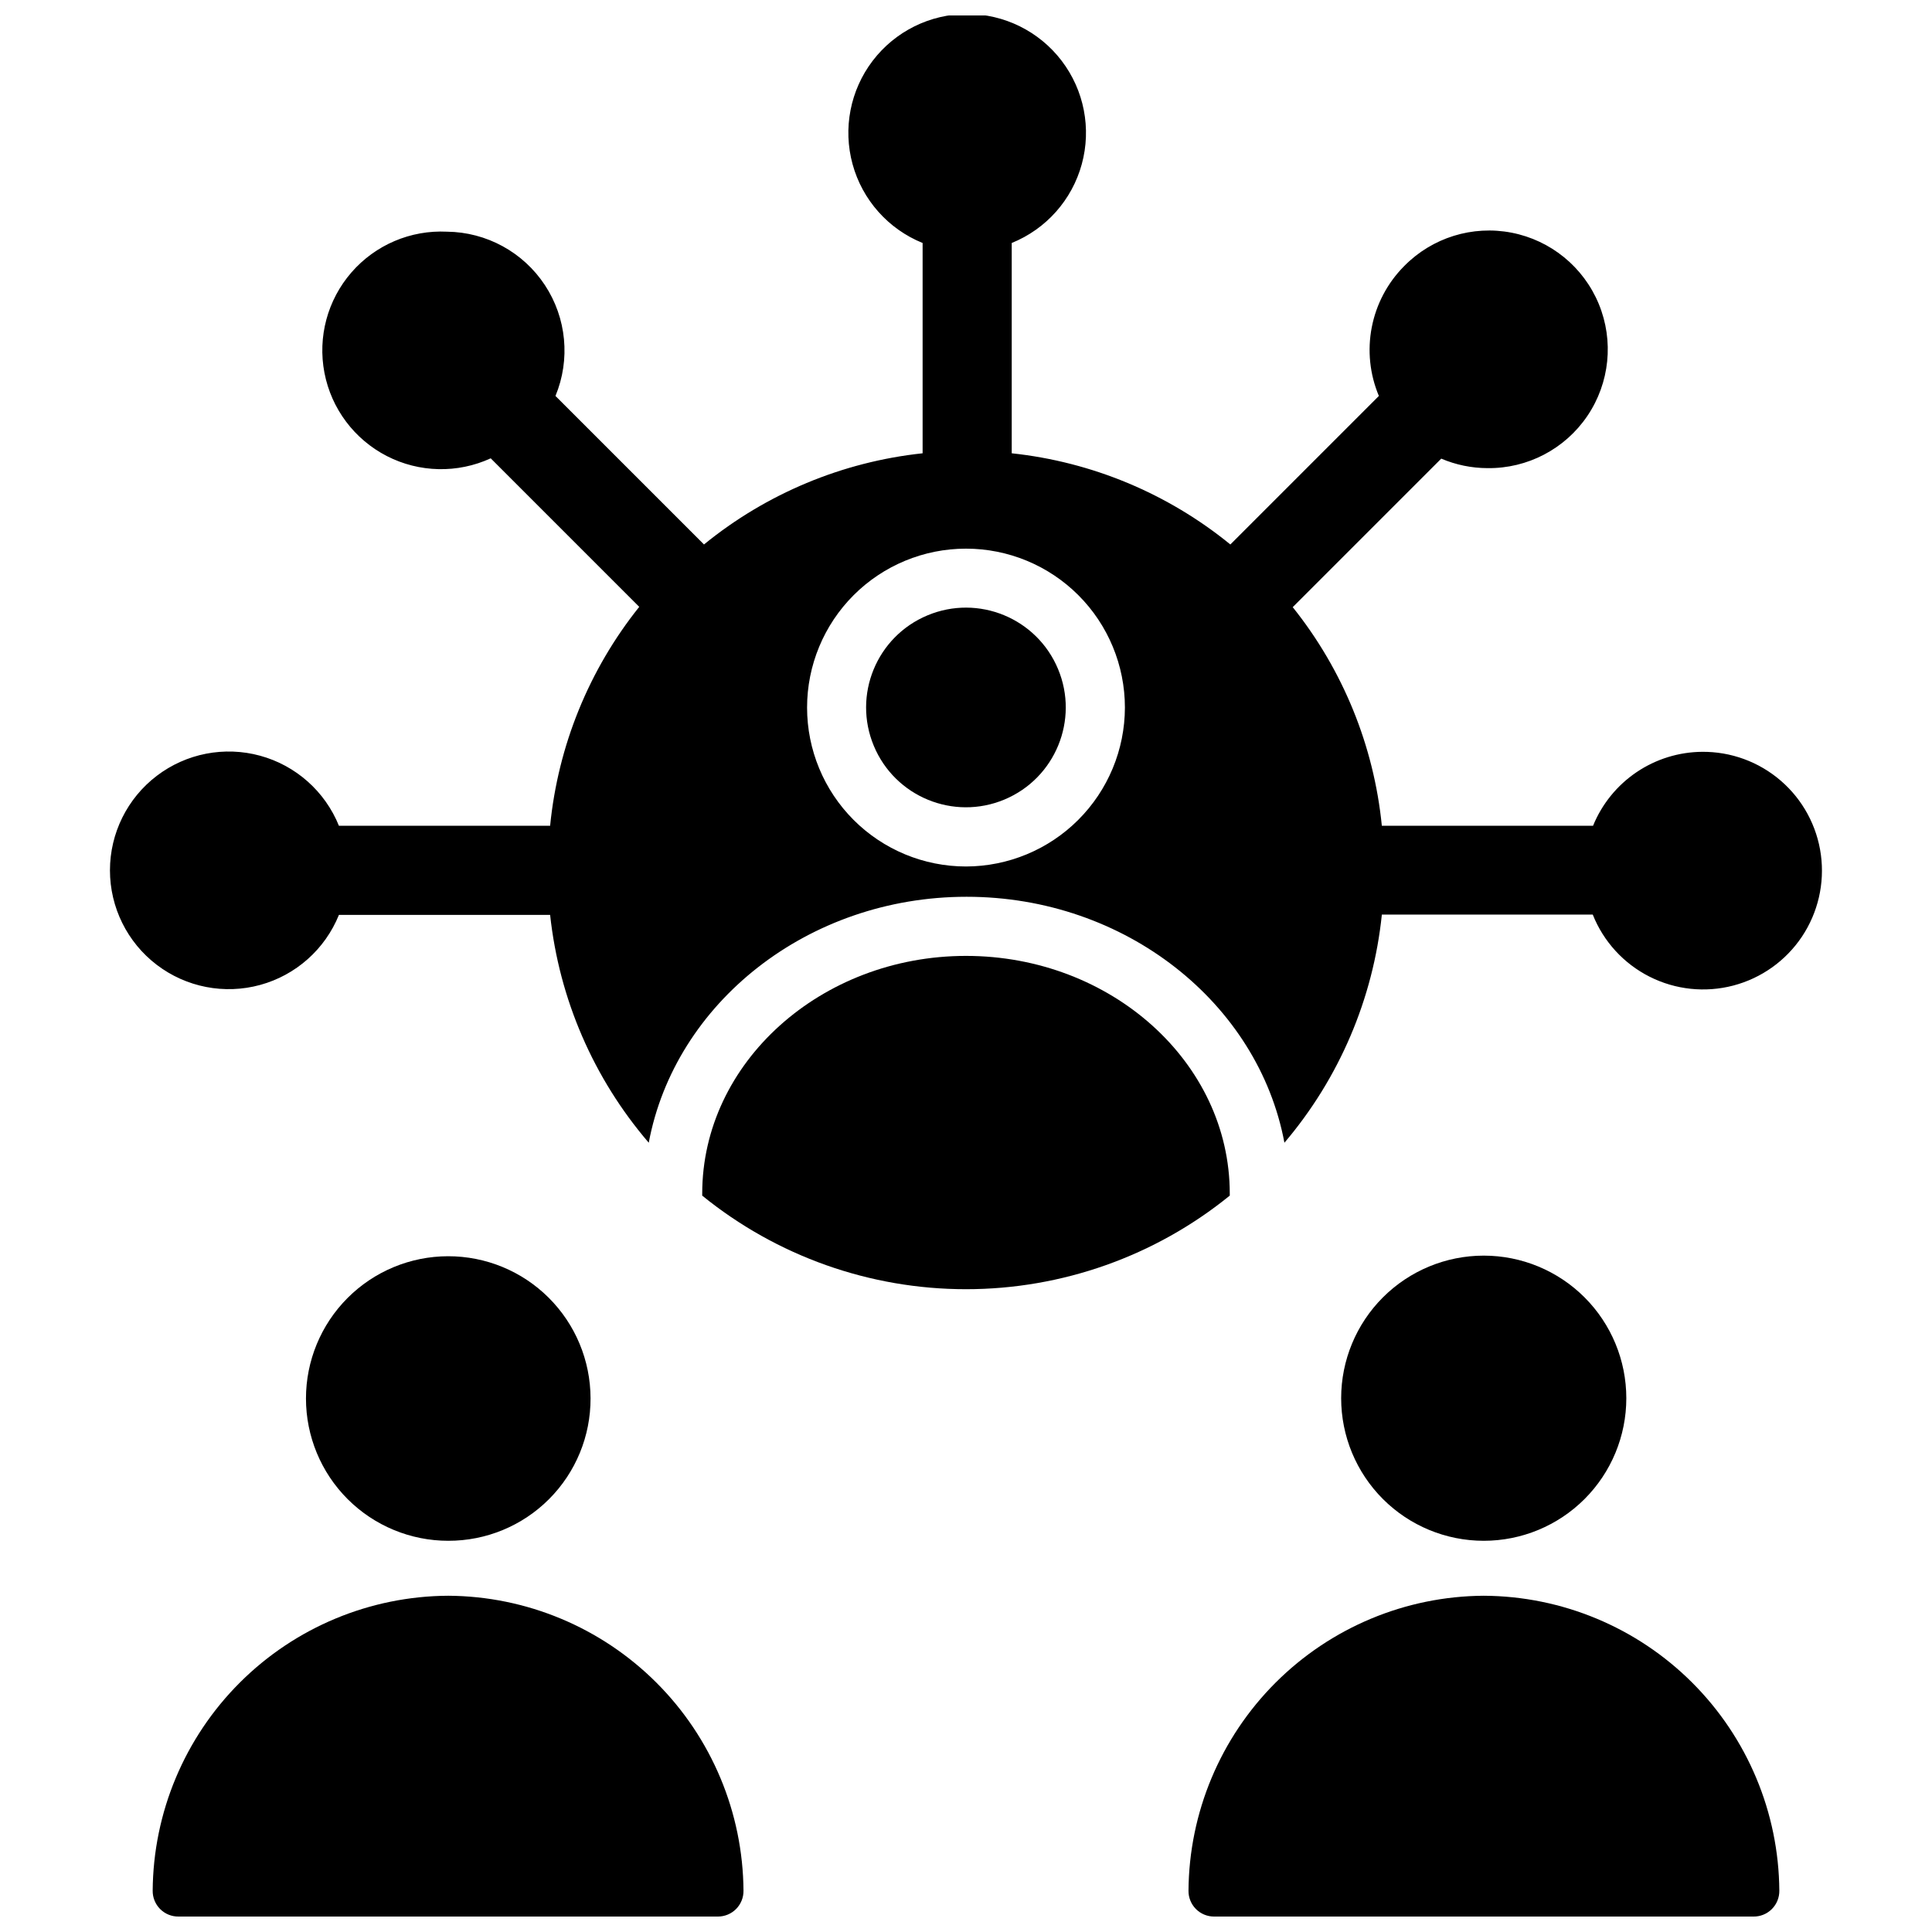
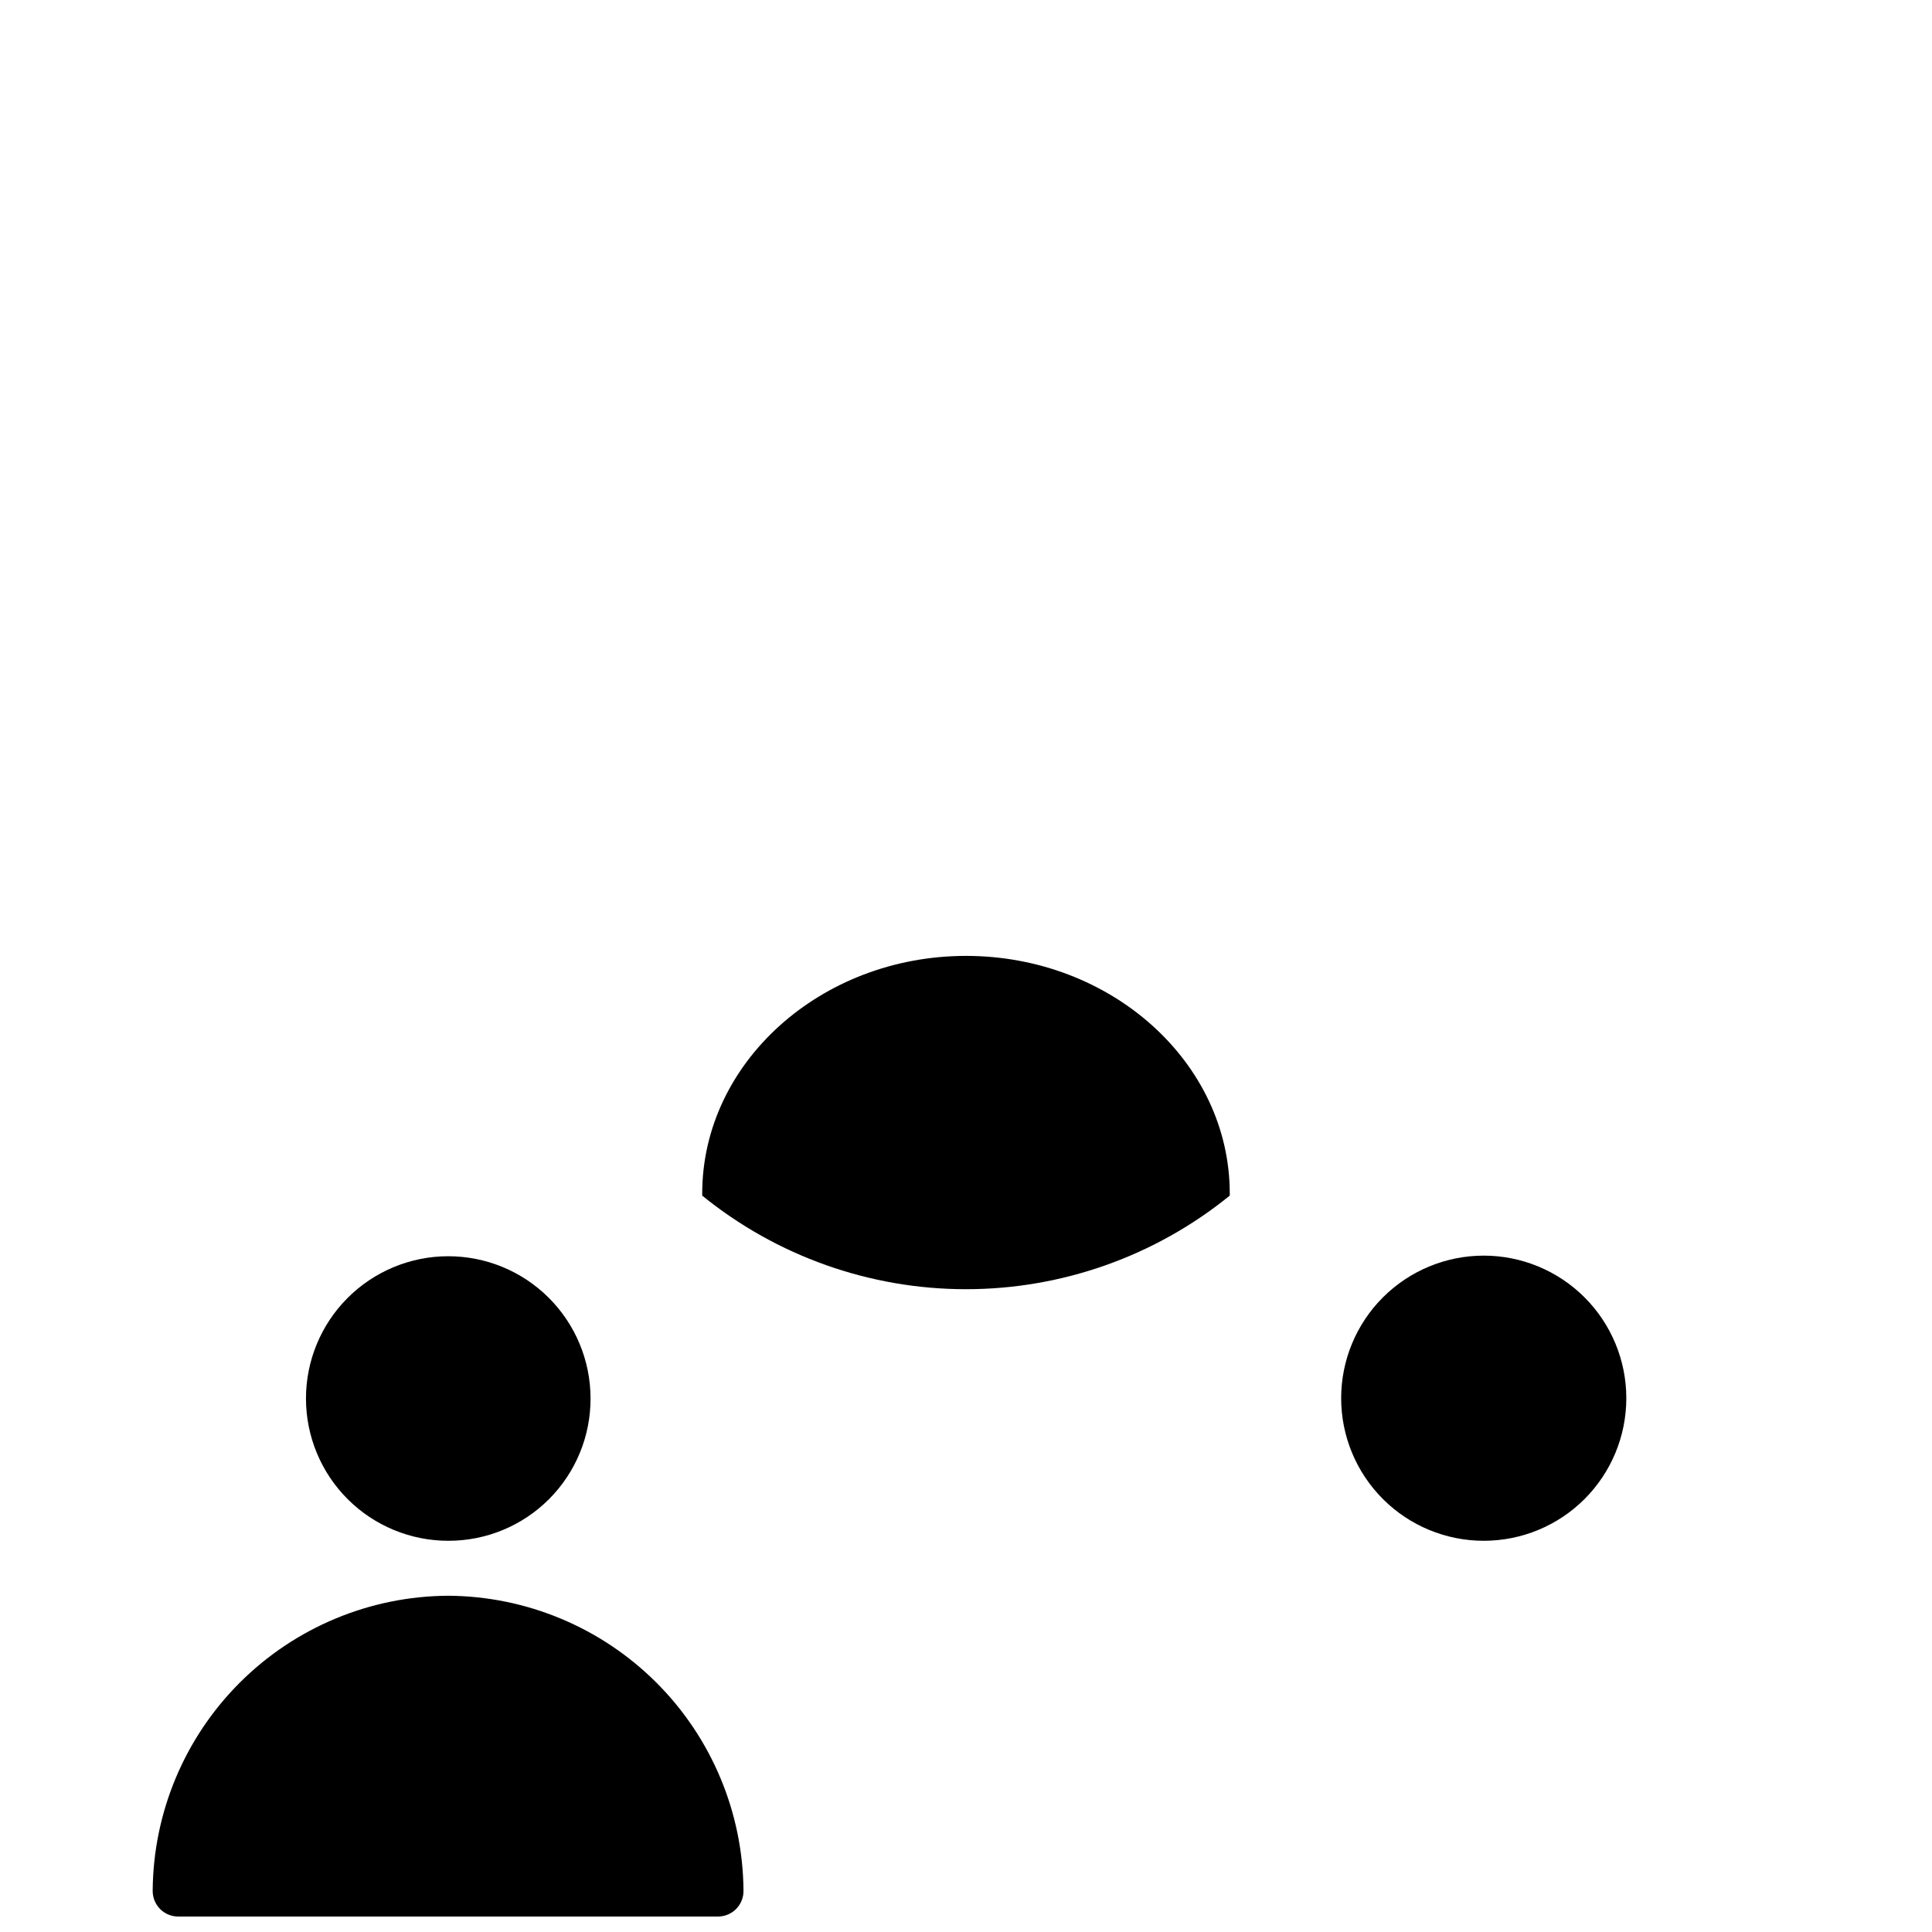
<svg xmlns="http://www.w3.org/2000/svg" width="800px" height="800px" version="1.1" viewBox="144 144 512 512">
  <defs>
    <clipPath id="c">
-       <path d="m173 148.09h454v298.91h-454z" />
-     </clipPath>
+       </clipPath>
    <clipPath id="b">
      <path d="m184 566h158v85.902h-158z" />
    </clipPath>
    <clipPath id="a">
-       <path d="m458 566h158v85.902h-158z" />
-     </clipPath>
+       </clipPath>
  </defs>
  <path d="m469.9 460.3c0-34.793-31.488-62.977-69.902-62.977s-69.902 28.262-69.902 62.977v0.551h-0.004c19.766 16.047 44.449 24.801 69.906 24.801s50.137-8.754 69.902-24.801z" />
-   <path d="m424.39 321.29c5.629 13.48-0.734 28.969-14.215 34.602-13.477 5.629-28.969-0.734-34.598-14.215-5.633-13.477 0.73-28.969 14.211-34.598 13.48-5.633 28.969 0.73 34.602 14.211" />
  <g clip-path="url(#c)">
-     <path d="m595.14 343.24c-6.223 0.035-12.297 1.918-17.453 5.406-5.156 3.488-9.164 8.43-11.516 14.195h-55.969c-2.109-21.191-10.312-41.312-23.617-57.938l39.359-39.359v-0.004c3.887 1.656 8.062 2.512 12.281 2.519 10.578 0.125 20.508-5.07 26.438-13.828 5.93-8.758 7.066-19.906 3.027-29.684-4.039-9.773-12.715-16.867-23.098-18.883-10.383-2.016-21.082 1.312-28.488 8.867-4.398 4.426-7.379 10.059-8.57 16.184-1.191 6.125-0.539 12.465 1.879 18.215l-39.359 39.359c-16.562-13.5-36.691-21.898-57.938-24.164v-55.734c9.105-3.684 15.969-11.402 18.562-20.875 2.594-9.469 0.621-19.609-5.336-27.414-5.957-7.809-15.215-12.391-25.035-12.391s-19.078 4.582-25.035 12.391c-5.953 7.805-7.926 17.945-5.332 27.414 2.594 9.473 9.457 17.191 18.559 20.875v55.734c-21.246 2.266-41.375 10.664-57.938 24.164l-39.359-39.359c4-9.656 2.945-20.668-2.812-29.391-5.758-8.723-15.469-14.02-25.922-14.141-9.656-0.48-19 3.5-25.34 10.801-6.344 7.301-8.977 17.109-7.148 26.605s7.922 17.621 16.52 22.047c8.602 4.422 18.754 4.644 27.543 0.609l39.359 39.359c-13.316 16.648-21.52 36.801-23.617 58.02h-55.969c-3.684-9.105-11.402-15.969-20.871-18.562-9.473-2.594-19.613-0.621-27.418 5.336-7.809 5.957-12.391 15.215-12.391 25.035 0 9.816 4.582 19.074 12.391 25.031 7.805 5.957 17.945 7.93 27.418 5.336 9.469-2.594 17.188-9.457 20.871-18.562h55.969c2.406 22.309 11.52 43.359 26.137 60.379 6.926-37 42.117-65.18 84.23-65.18 42.117 0 77.305 28.184 84.23 65.18 14.52-17.078 23.52-38.156 25.82-60.457h55.891c2.844 7.141 8.199 12.992 15.062 16.457 6.859 3.465 14.746 4.297 22.18 2.348 7.434-1.949 13.898-6.551 18.176-12.934 4.273-6.387 6.066-14.113 5.039-21.73-1.023-7.617-4.801-14.594-10.617-19.617-5.812-5.023-13.266-7.75-20.949-7.66zm-195.14 30.387c-11.172 0-21.883-4.438-29.781-12.336-7.898-7.898-12.336-18.613-12.336-29.781s4.438-21.883 12.336-29.781c7.898-7.898 18.609-12.332 29.781-12.332 11.168 0 21.879 4.434 29.777 12.332 7.898 7.898 12.336 18.613 12.336 29.781-0.02 11.164-4.465 21.863-12.359 29.758-7.891 7.894-18.594 12.336-29.754 12.359z" />
-   </g>
+     </g>
  <g clip-path="url(#b)">
    <path d="m262.79 566.89c-20.715 0.102-40.555 8.367-55.215 23-14.664 14.633-22.969 34.453-23.113 55.168-0.02 1.824 0.695 3.578 1.984 4.867 1.289 1.289 3.043 2.004 4.867 1.98h142.95c1.812 0 3.543-0.723 4.816-2.008 1.273-1.289 1.977-3.031 1.953-4.84-0.145-20.699-8.434-40.512-23.082-55.141-14.645-14.633-34.465-22.906-55.164-23.027z" />
  </g>
  <path d="m300.5 514.54c-0.02-9.996-4.012-19.574-11.09-26.629-7.082-7.055-16.672-11.012-26.668-10.996-9.996 0.012-19.578 3.996-26.641 11.07-7.059 7.074-11.023 16.664-11.016 26.66 0.008 9.996 3.984 19.582 11.055 26.648 7.07 7.062 16.656 11.031 26.652 11.031 10.02 0.023 19.637-3.953 26.715-11.047s11.035-16.715 10.992-26.738z" />
  <g clip-path="url(#a)">
-     <path d="m537.21 566.89c-20.699 0.121-40.52 8.395-55.164 23.027-14.645 14.629-22.938 34.441-23.082 55.141-0.023 1.809 0.684 3.551 1.953 4.84 1.273 1.285 3.008 2.008 4.816 2.008h142.96c1.82 0.023 3.574-0.691 4.863-1.98 1.289-1.289 2.004-3.043 1.984-4.867-0.145-20.715-8.449-40.535-23.113-55.168-14.66-14.633-34.5-22.898-55.215-23z" />
-   </g>
+     </g>
  <path d="m574.99 514.54c0-10.02-3.981-19.633-11.066-26.719-7.086-7.086-16.695-11.066-26.719-11.066-10.02 0-19.633 3.981-26.719 11.066-7.086 7.086-11.066 16.699-11.066 26.719 0 10.023 3.981 19.633 11.066 26.719 7.086 7.086 16.699 11.066 26.719 11.066 10.023 0 19.633-3.981 26.719-11.066 7.086-7.086 11.066-16.695 11.066-26.719z" />
</svg>